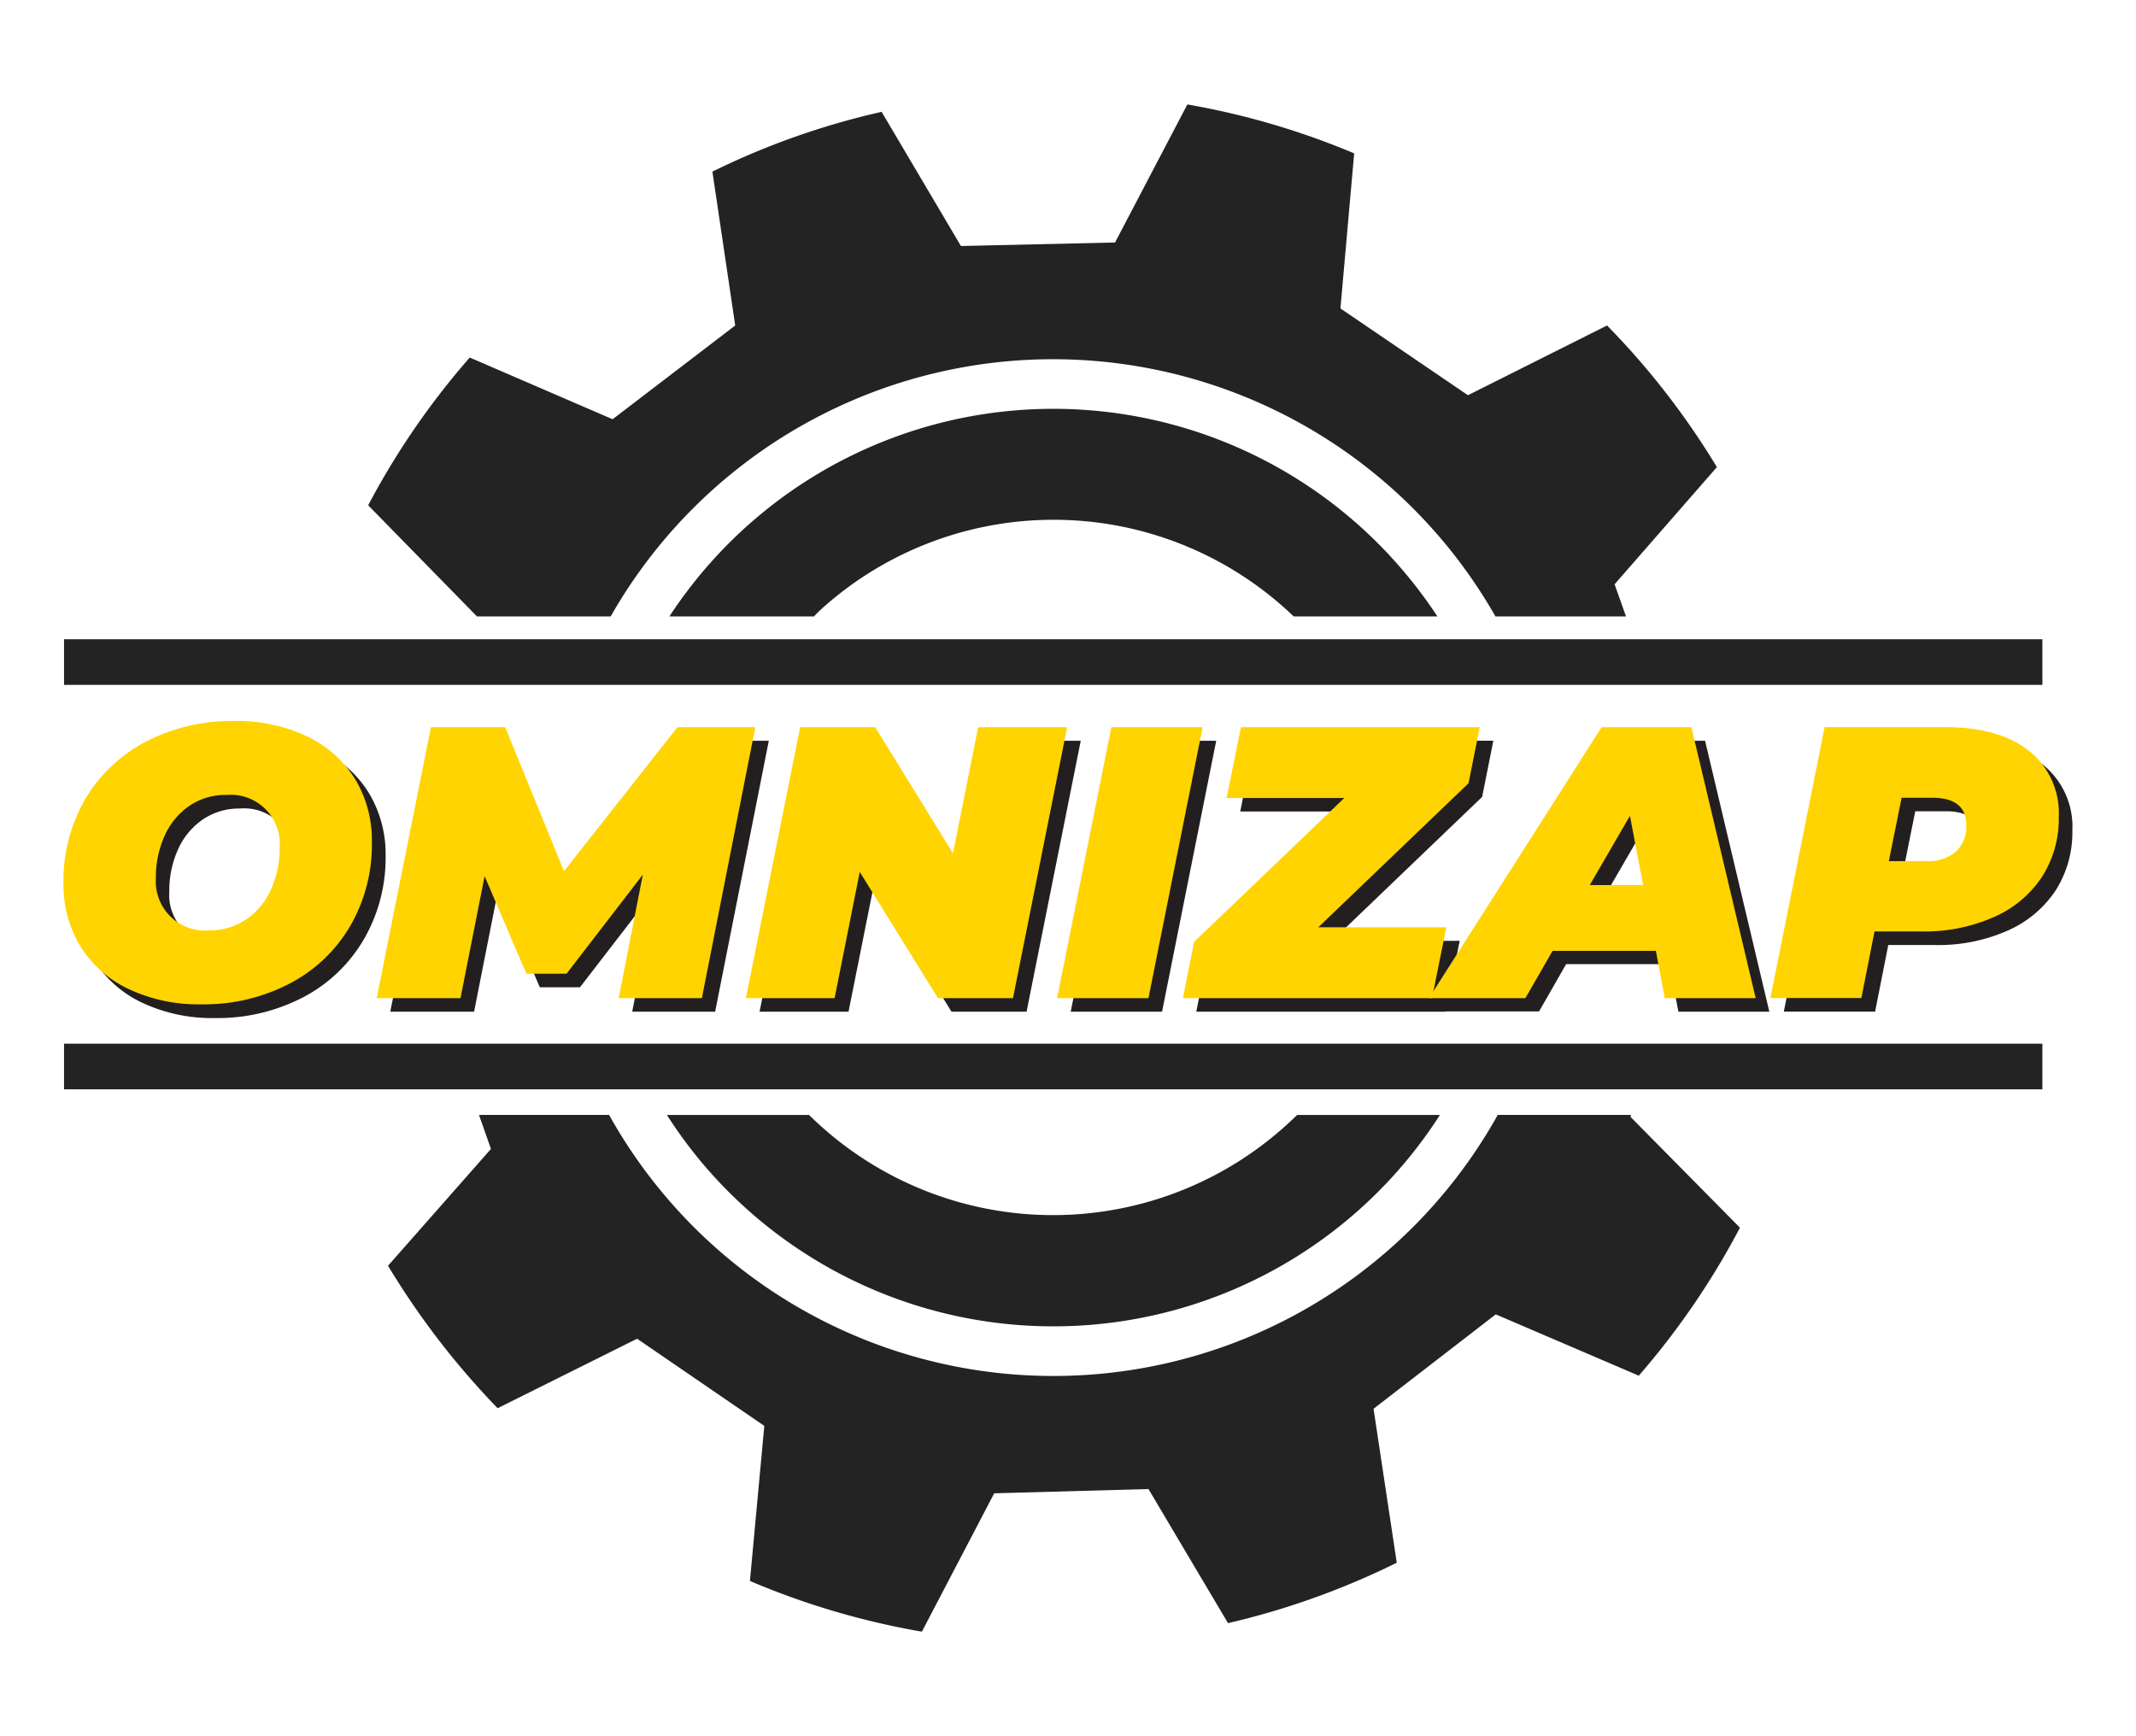
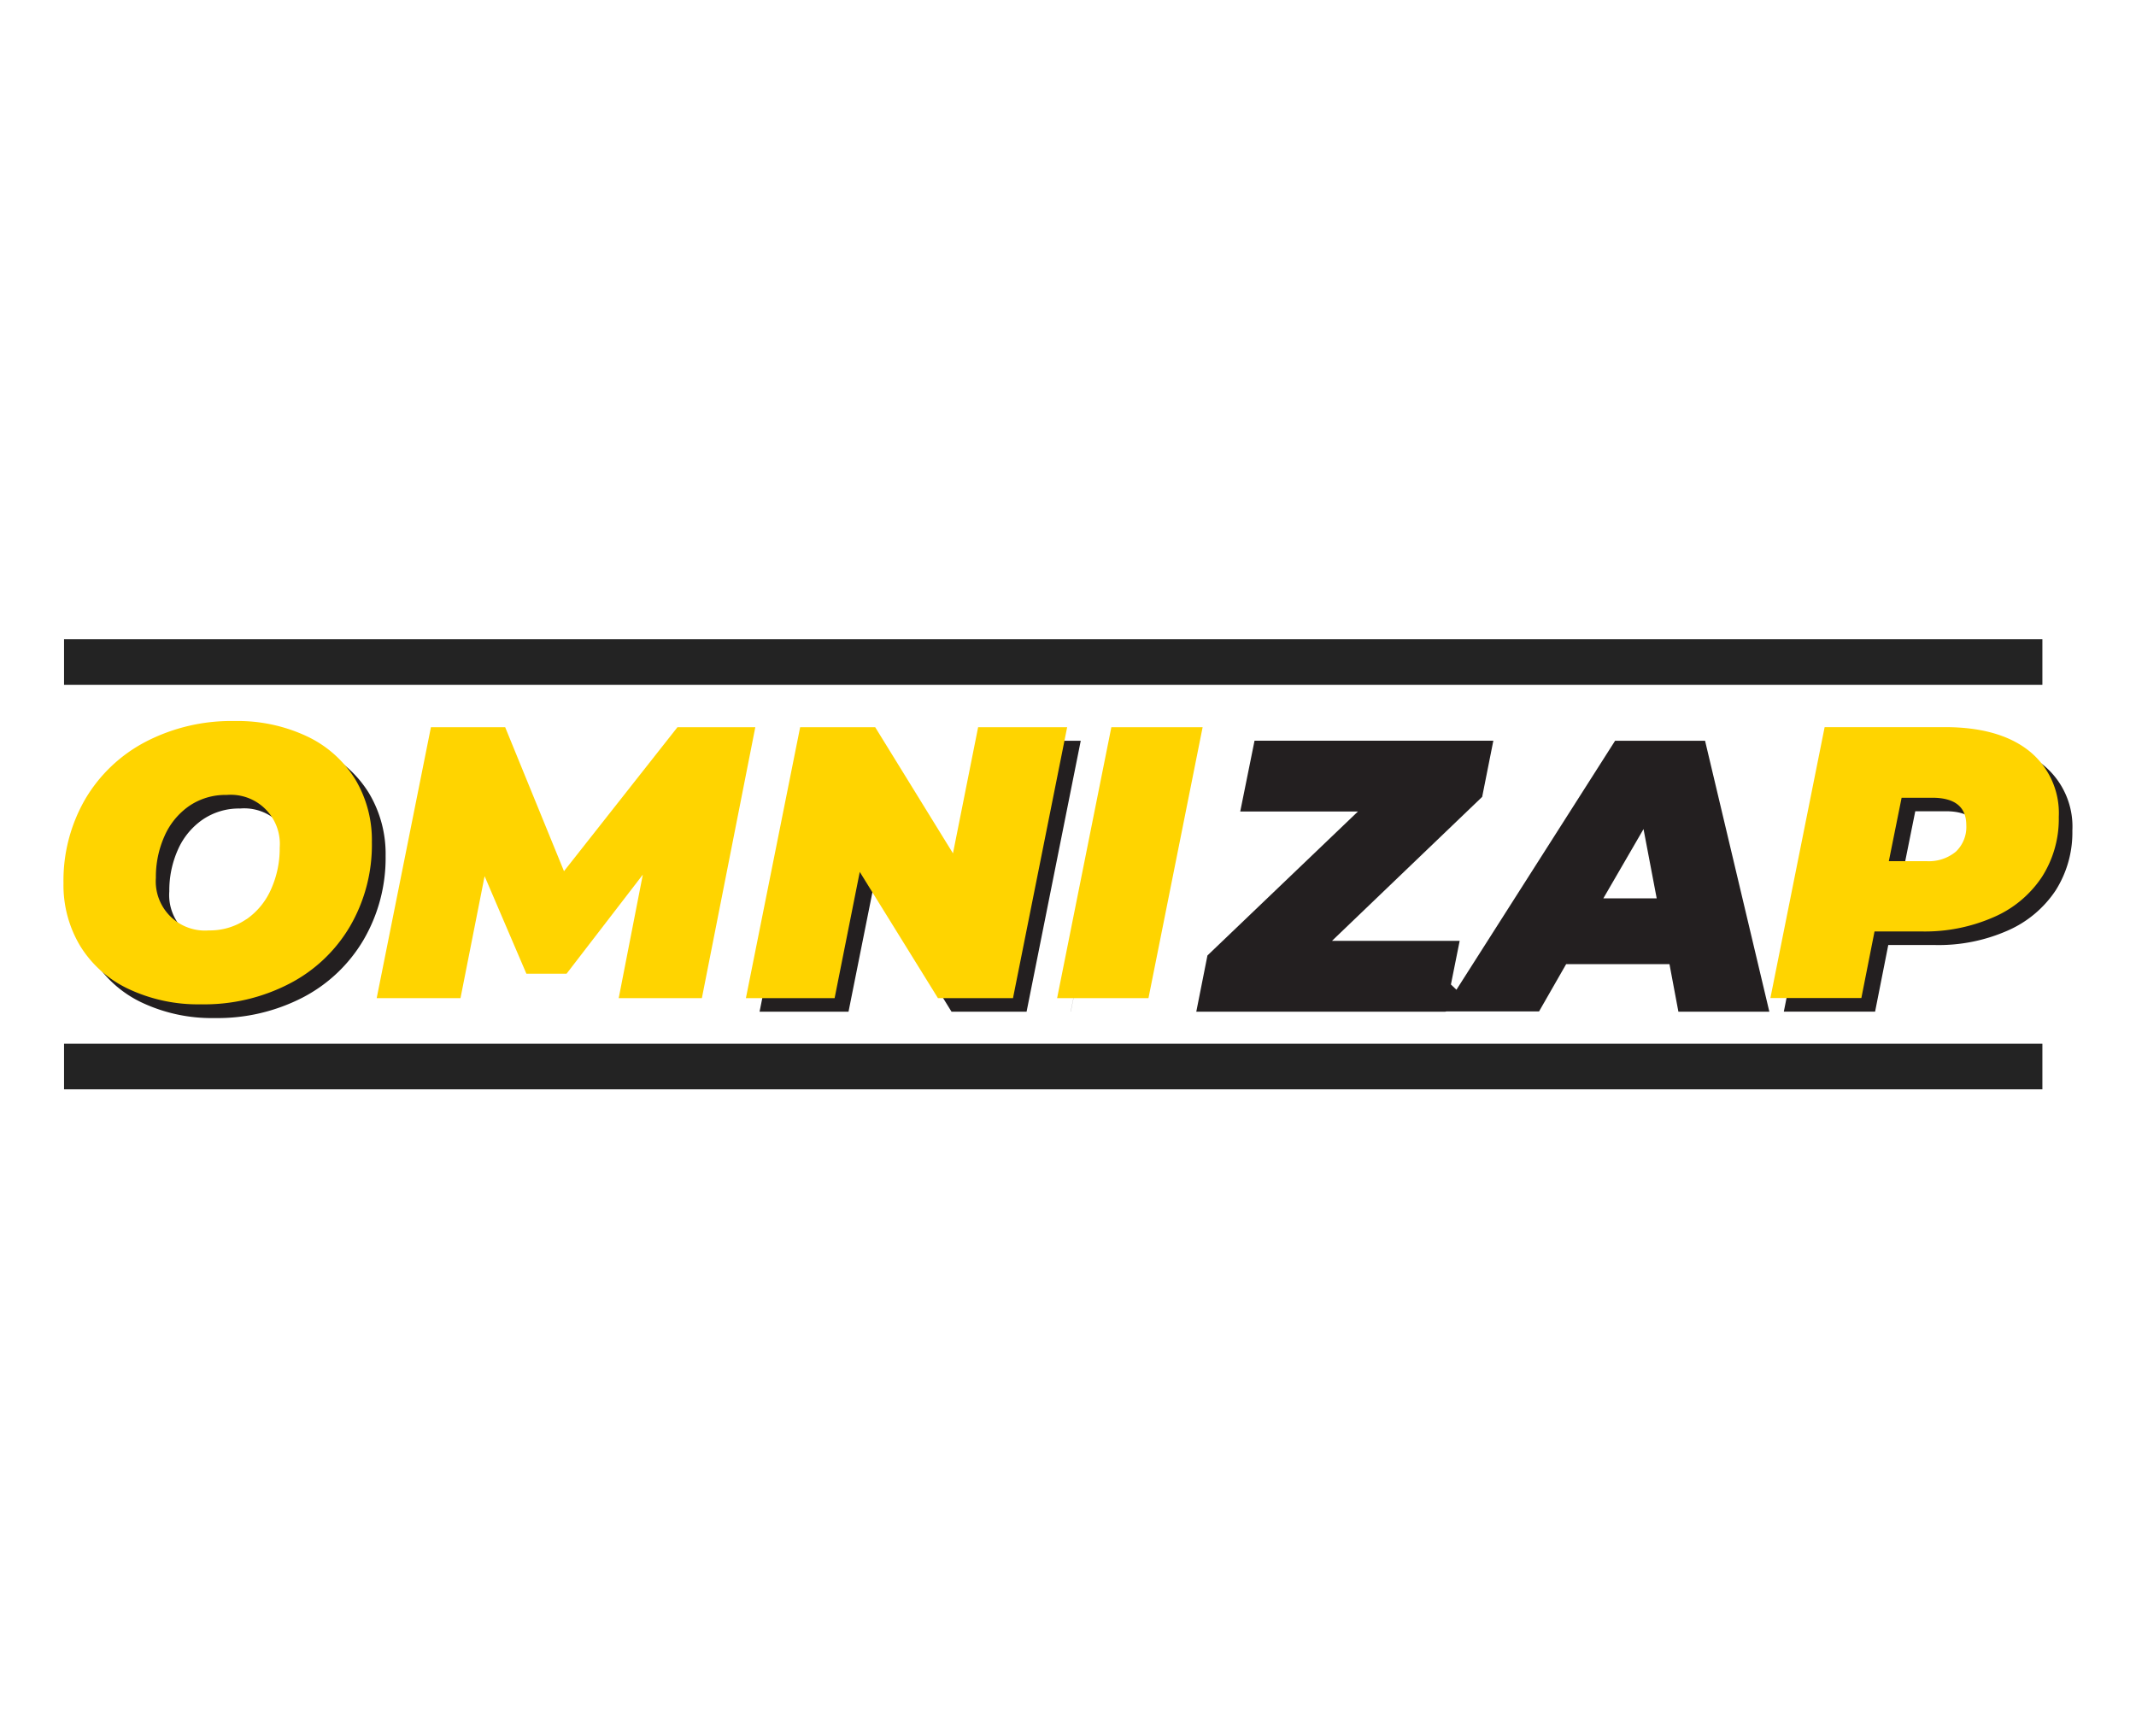
<svg xmlns="http://www.w3.org/2000/svg" id="Слой_1" data-name="Слой 1" viewBox="0 0 265.83 216.06">
  <defs>
    <style>.cls-1{fill:#232323;}.cls-2{fill:#231f20;}.cls-3{fill:#ffd400;}</style>
  </defs>
-   <path class="cls-1" d="M161.43,138.77c-.59.58-1.2,1.15-1.83,1.7a43.22,43.22,0,0,1-58.91-1.7H83a56,56,0,0,0,5.17,6.89,57.11,57.11,0,0,0,91-6.89ZM102.55,75.51A43.13,43.13,0,0,1,161,76.72h17.89a57.88,57.88,0,0,0-4.88-6.4,57.1,57.1,0,0,0-90.7,6.4h18C101.67,76.31,102.11,75.9,102.55,75.51Zm58.88,63.26c-.59.58-1.2,1.15-1.83,1.7a43.22,43.22,0,0,1-58.91-1.7H83a56,56,0,0,0,5.17,6.89,57.11,57.11,0,0,0,91-6.89ZM102.55,75.51A43.13,43.13,0,0,1,161,76.72h17.89a57.88,57.88,0,0,0-4.88-6.4,57.1,57.1,0,0,0-90.7,6.4h18C101.67,76.31,102.11,75.9,102.55,75.51ZM202.91,139l.07-.24H186.4a63.3,63.3,0,0,1-110.6,0H59.61L61.1,143,48.29,157.54a98.87,98.87,0,0,0,13.64,17.73l17.36-8.65,15.83,10.85-1.79,19.3a96.49,96.49,0,0,0,21.4,6.31l9-17.22,19.2-.53,9.9,16.69a96.53,96.53,0,0,0,21-7.52l-2.89-19.16,15.21-11.75,17.8,7.63a96.33,96.33,0,0,0,12.59-18.42ZM76,76.72a63.35,63.35,0,0,1,110.11,0h16.25l-1.42-4,12.73-14.58A95.8,95.8,0,0,0,200,40.51l-17.31,8.68-15.87-10.8,1.71-19.3A95.56,95.56,0,0,0,147.77,13l-9,17.18-19.18.44-9.87-16.7a95,95,0,0,0-21.06,7.44L91.5,40.51,76.24,52.18,58.46,44.5A95.71,95.71,0,0,0,45.82,62.89L59.36,76.72ZM88.2,145.66a57.11,57.11,0,0,0,91-6.89H161.43c-.59.58-1.2,1.15-1.83,1.7a43.22,43.22,0,0,1-58.91-1.7H83A56,56,0,0,0,88.2,145.66Zm14.35-70.15A43.13,43.13,0,0,1,161,76.72h17.89a57.88,57.88,0,0,0-4.88-6.4,57.1,57.1,0,0,0-90.7,6.4h18C101.67,76.31,102.11,75.9,102.55,75.51Z" />
  <rect class="cls-1" x="7.97" y="79.56" width="246.21" height="5.68" />
  <rect class="cls-1" x="7.97" y="129.9" width="246.21" height="5.68" />
  <path class="cls-2" d="M17.67,124.79a14.15,14.15,0,0,1-6-5.33,14.68,14.68,0,0,1-2.1-7.85,20.09,20.09,0,0,1,2.73-10.47A18.7,18.7,0,0,1,19.89,94a23.16,23.16,0,0,1,11-2.55,20.27,20.27,0,0,1,9,1.9,14.07,14.07,0,0,1,6,5.32,14.71,14.71,0,0,1,2.1,7.86A20.2,20.2,0,0,1,45.23,117a18.86,18.86,0,0,1-7.57,7.16,23.12,23.12,0,0,1-10.95,2.55A20.42,20.42,0,0,1,17.67,124.79Zm14.69-8.7a8.81,8.81,0,0,0,3.06-3.76,12.36,12.36,0,0,0,1.06-5.15,6.1,6.1,0,0,0-6.6-6.55,8,8,0,0,0-4.69,1.4,8.91,8.91,0,0,0-3.06,3.75,12.44,12.44,0,0,0-1.06,5.16,6.11,6.11,0,0,0,6.6,6.55A8,8,0,0,0,32.36,116.09Z" />
-   <path class="cls-2" d="M95.68,92.2,89,125.92H78.68l3-15.37-9.5,12.33h-5L62,110.74l-3,15.18H48.57L55.32,92.2h7.17L70.43,112,86,92.2Z" />
  <path class="cls-2" d="M134.5,92.2l-6.74,33.72h-9.34l-9.68-15.7-3.14,15.7H94.53l6.74-33.72h7.51l11.16,17.49,3.49-17.49Z" />
-   <path class="cls-2" d="M140,92.2h11.36l-6.74,33.72H133.25Z" />
+   <path class="cls-2" d="M140,92.2l-6.74,33.72H133.25Z" />
  <path class="cls-2" d="M184.46,99.18,165.77,117.1h15.89l-1.09,5.43,1.78,1.7-2.47,1.69h-31l1.39-7L169,101H154.35l1.78-8.81h29.72Z" />
  <path class="cls-2" d="M207.77,120H194.91l-3.37,5.88h-12L201,92.2H212.2l8,33.72H208.88Zm-1.59-8.19-1.64-8.62-5,8.62Z" />
  <path class="cls-2" d="M254.2,95.14a9.89,9.89,0,0,1,3.71,8.24,13.45,13.45,0,0,1-2.09,7.46,13.79,13.79,0,0,1-6,5,21.26,21.26,0,0,1-9,1.78H235l-1.64,8.29H222l6.74-33.72h15Q250.5,92.2,254.2,95.14Zm-9.1,12.55a4.23,4.23,0,0,0,1.3-3.3q0-3.42-4.24-3.42h-3.8l-1.59,7.9h4.67A5.3,5.3,0,0,0,245.1,107.69Z" />
  <path class="cls-3" d="M16,123.09a14.07,14.07,0,0,1-6-5.32,14.7,14.7,0,0,1-2.1-7.85,20.24,20.24,0,0,1,2.72-10.48,18.84,18.84,0,0,1,7.57-7.15,23.13,23.13,0,0,1,11-2.55,20.27,20.27,0,0,1,9,1.9,14.13,14.13,0,0,1,6,5.32,14.7,14.7,0,0,1,2.09,7.85,20.14,20.14,0,0,1-2.72,10.48A18.68,18.68,0,0,1,36,122.44,23,23,0,0,1,25,125,20.27,20.27,0,0,1,16,123.09Zm14.69-8.69a8.88,8.88,0,0,0,3.06-3.76,12.36,12.36,0,0,0,1.06-5.15,6.11,6.11,0,0,0-6.6-6.55,8,8,0,0,0-4.69,1.39,8.93,8.93,0,0,0-3.06,3.76,12.41,12.41,0,0,0-1.06,5.16A6.12,6.12,0,0,0,26,115.8,8,8,0,0,0,30.67,114.4Z" />
  <path class="cls-3" d="M94,90.51l-6.65,33.72H77l3-15.37-9.49,12.33h-5l-5.2-12.14-3,15.18H46.88l6.75-33.72h9.24l7.32,17.92L84.31,90.51Z" />
  <path class="cls-3" d="M132.81,90.51l-6.74,33.72h-9.34L107,108.52l-3.13,15.71H92.83l6.75-33.72h9.34l9.68,15.7,3.13-15.7Z" />
  <path class="cls-3" d="M138.31,90.51h11.36l-6.74,33.72H131.56Z" />
-   <path class="cls-3" d="M182.76,97.49l-18.69,17.92H180l-1.78,8.82h-31l1.39-7L167.3,99.32H152.66l1.78-8.81h29.72Z" />
-   <path class="cls-3" d="M206.08,118.35H193.22l-3.38,5.88h-12l21.48-33.72h11.18l8,33.72H207.18Zm-1.59-8.19-1.64-8.62-5,8.62Z" />
  <path class="cls-3" d="M252.51,93.45a9.91,9.91,0,0,1,3.71,8.23,13.38,13.38,0,0,1-2.1,7.47,13.71,13.71,0,0,1-6,5,21.26,21.26,0,0,1-9,1.78h-5.83l-1.64,8.29H220.33l6.75-33.72h15Q248.8,90.51,252.51,93.45ZM243.41,106a4.23,4.23,0,0,0,1.3-3.29c0-2.28-1.42-3.42-4.24-3.42h-3.81l-1.59,7.89h4.68A5.25,5.25,0,0,0,243.41,106Z" />
</svg>